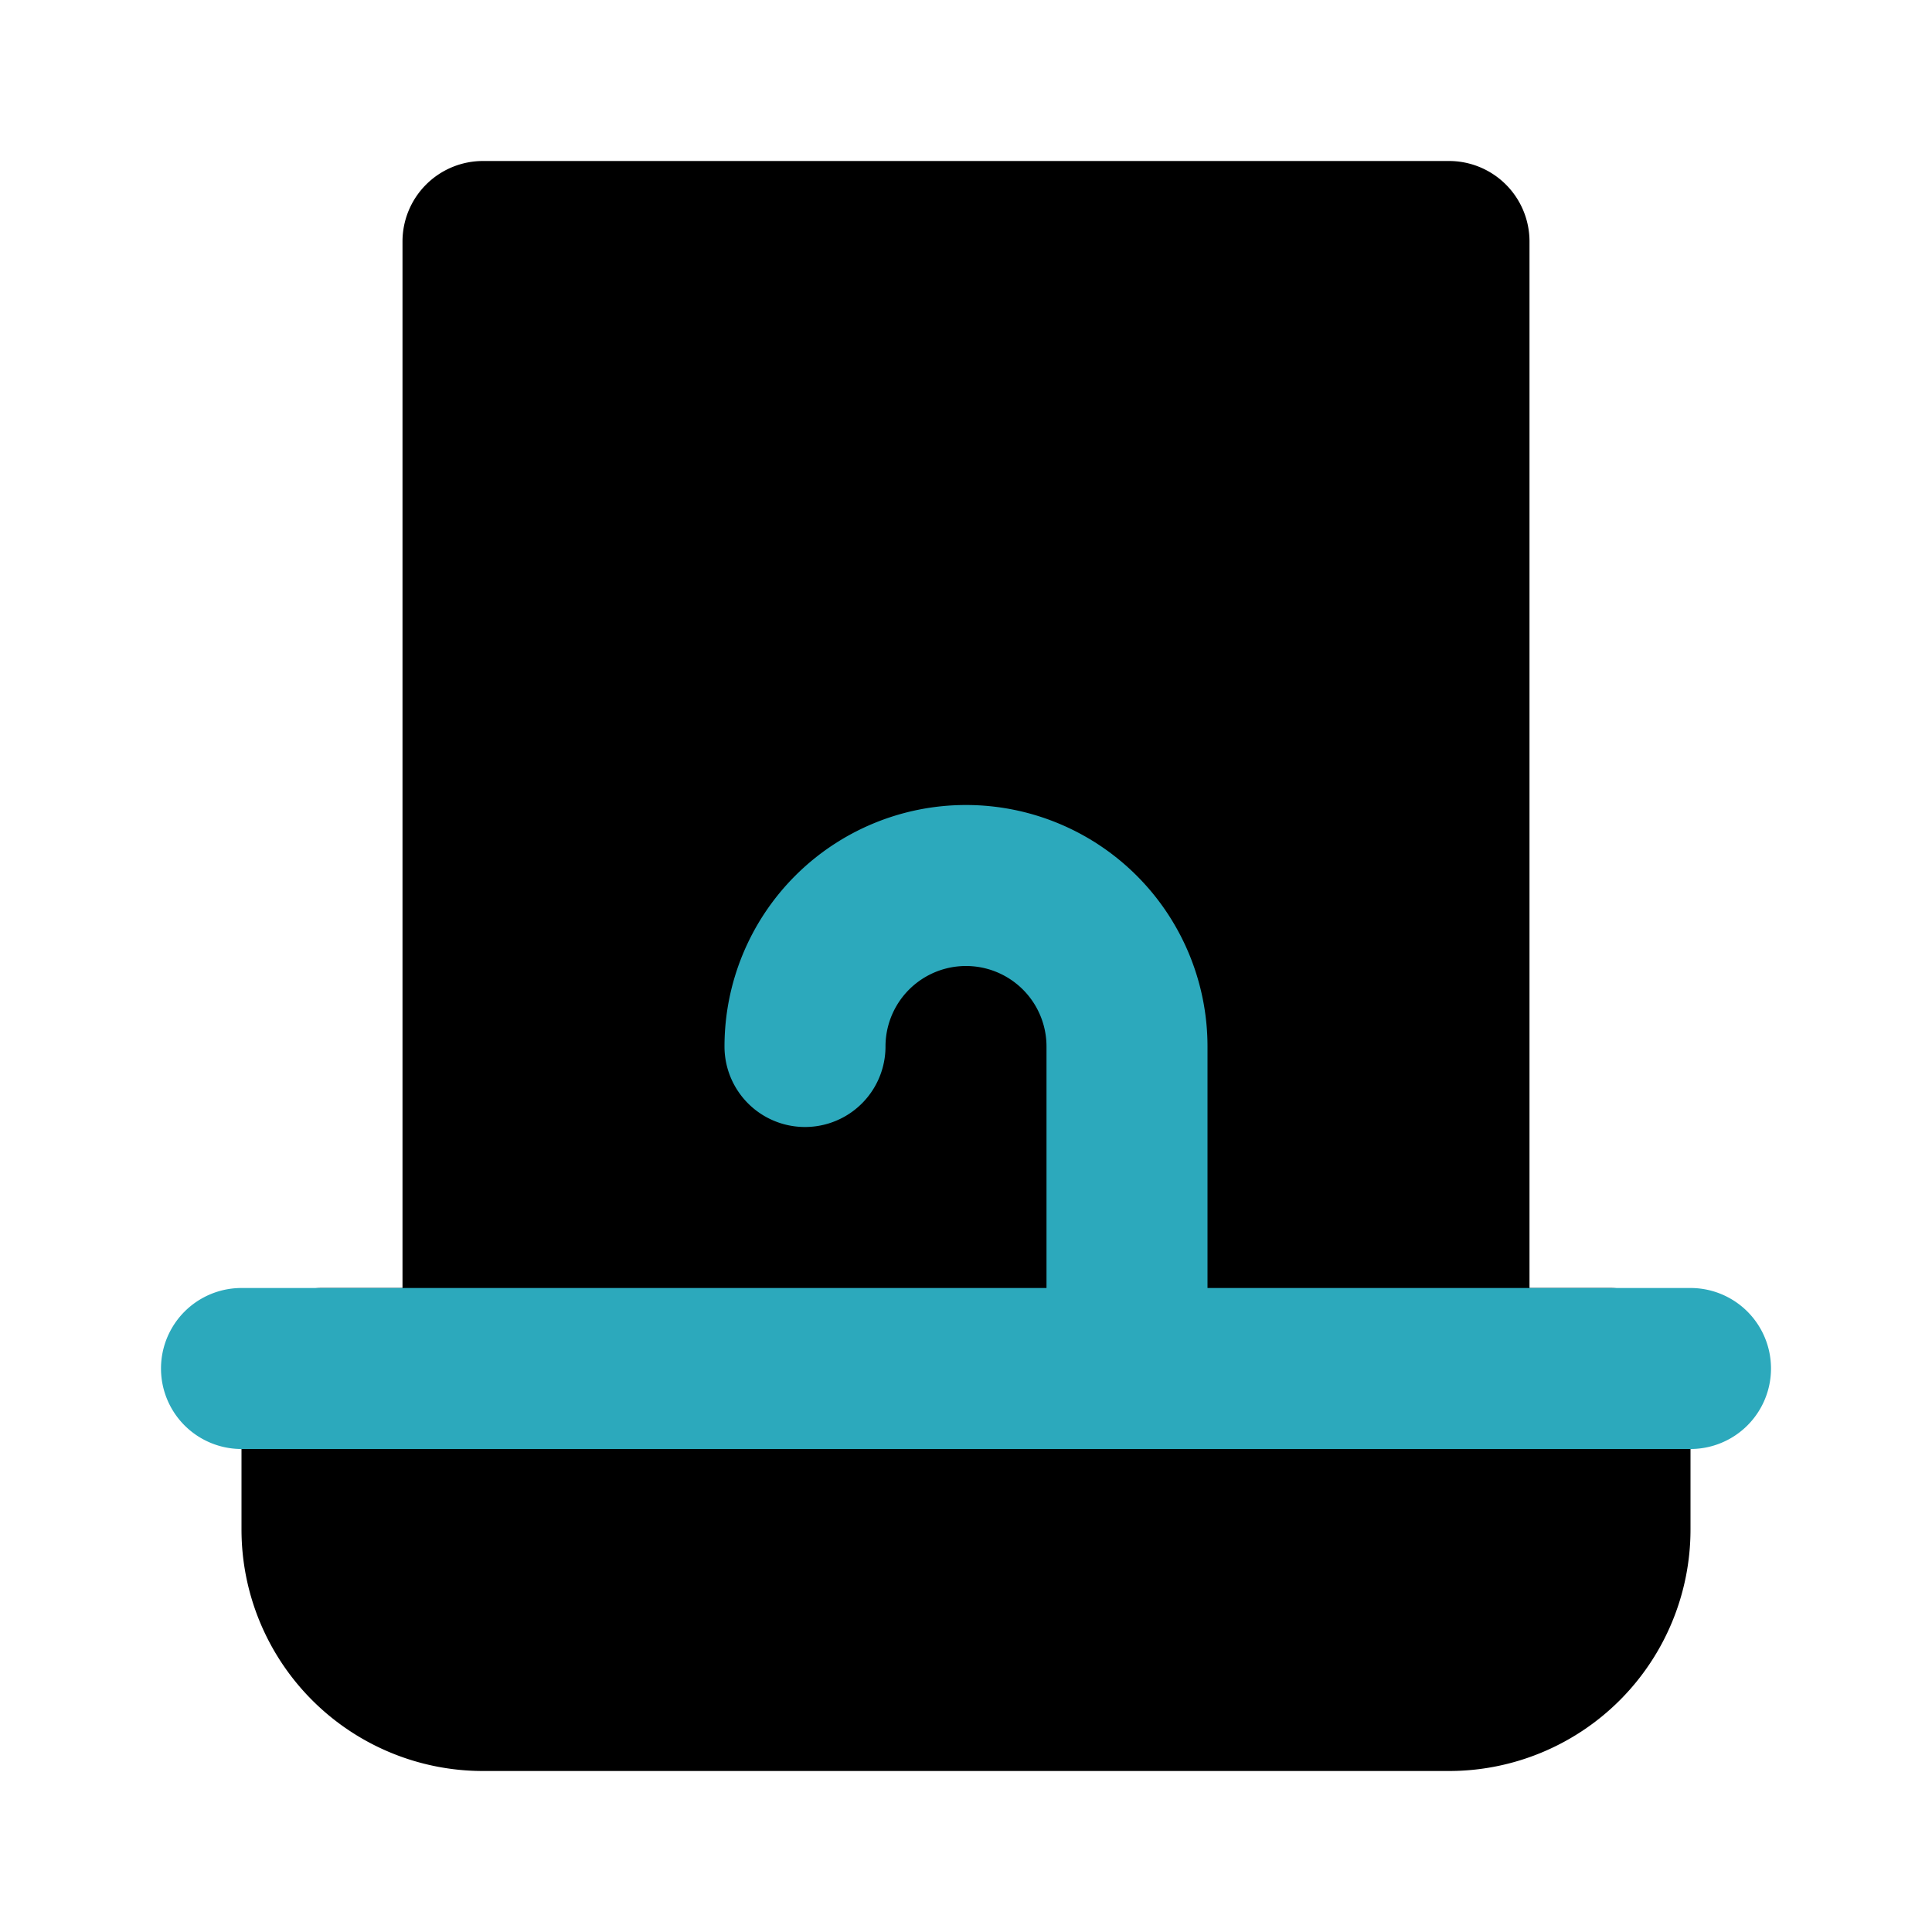
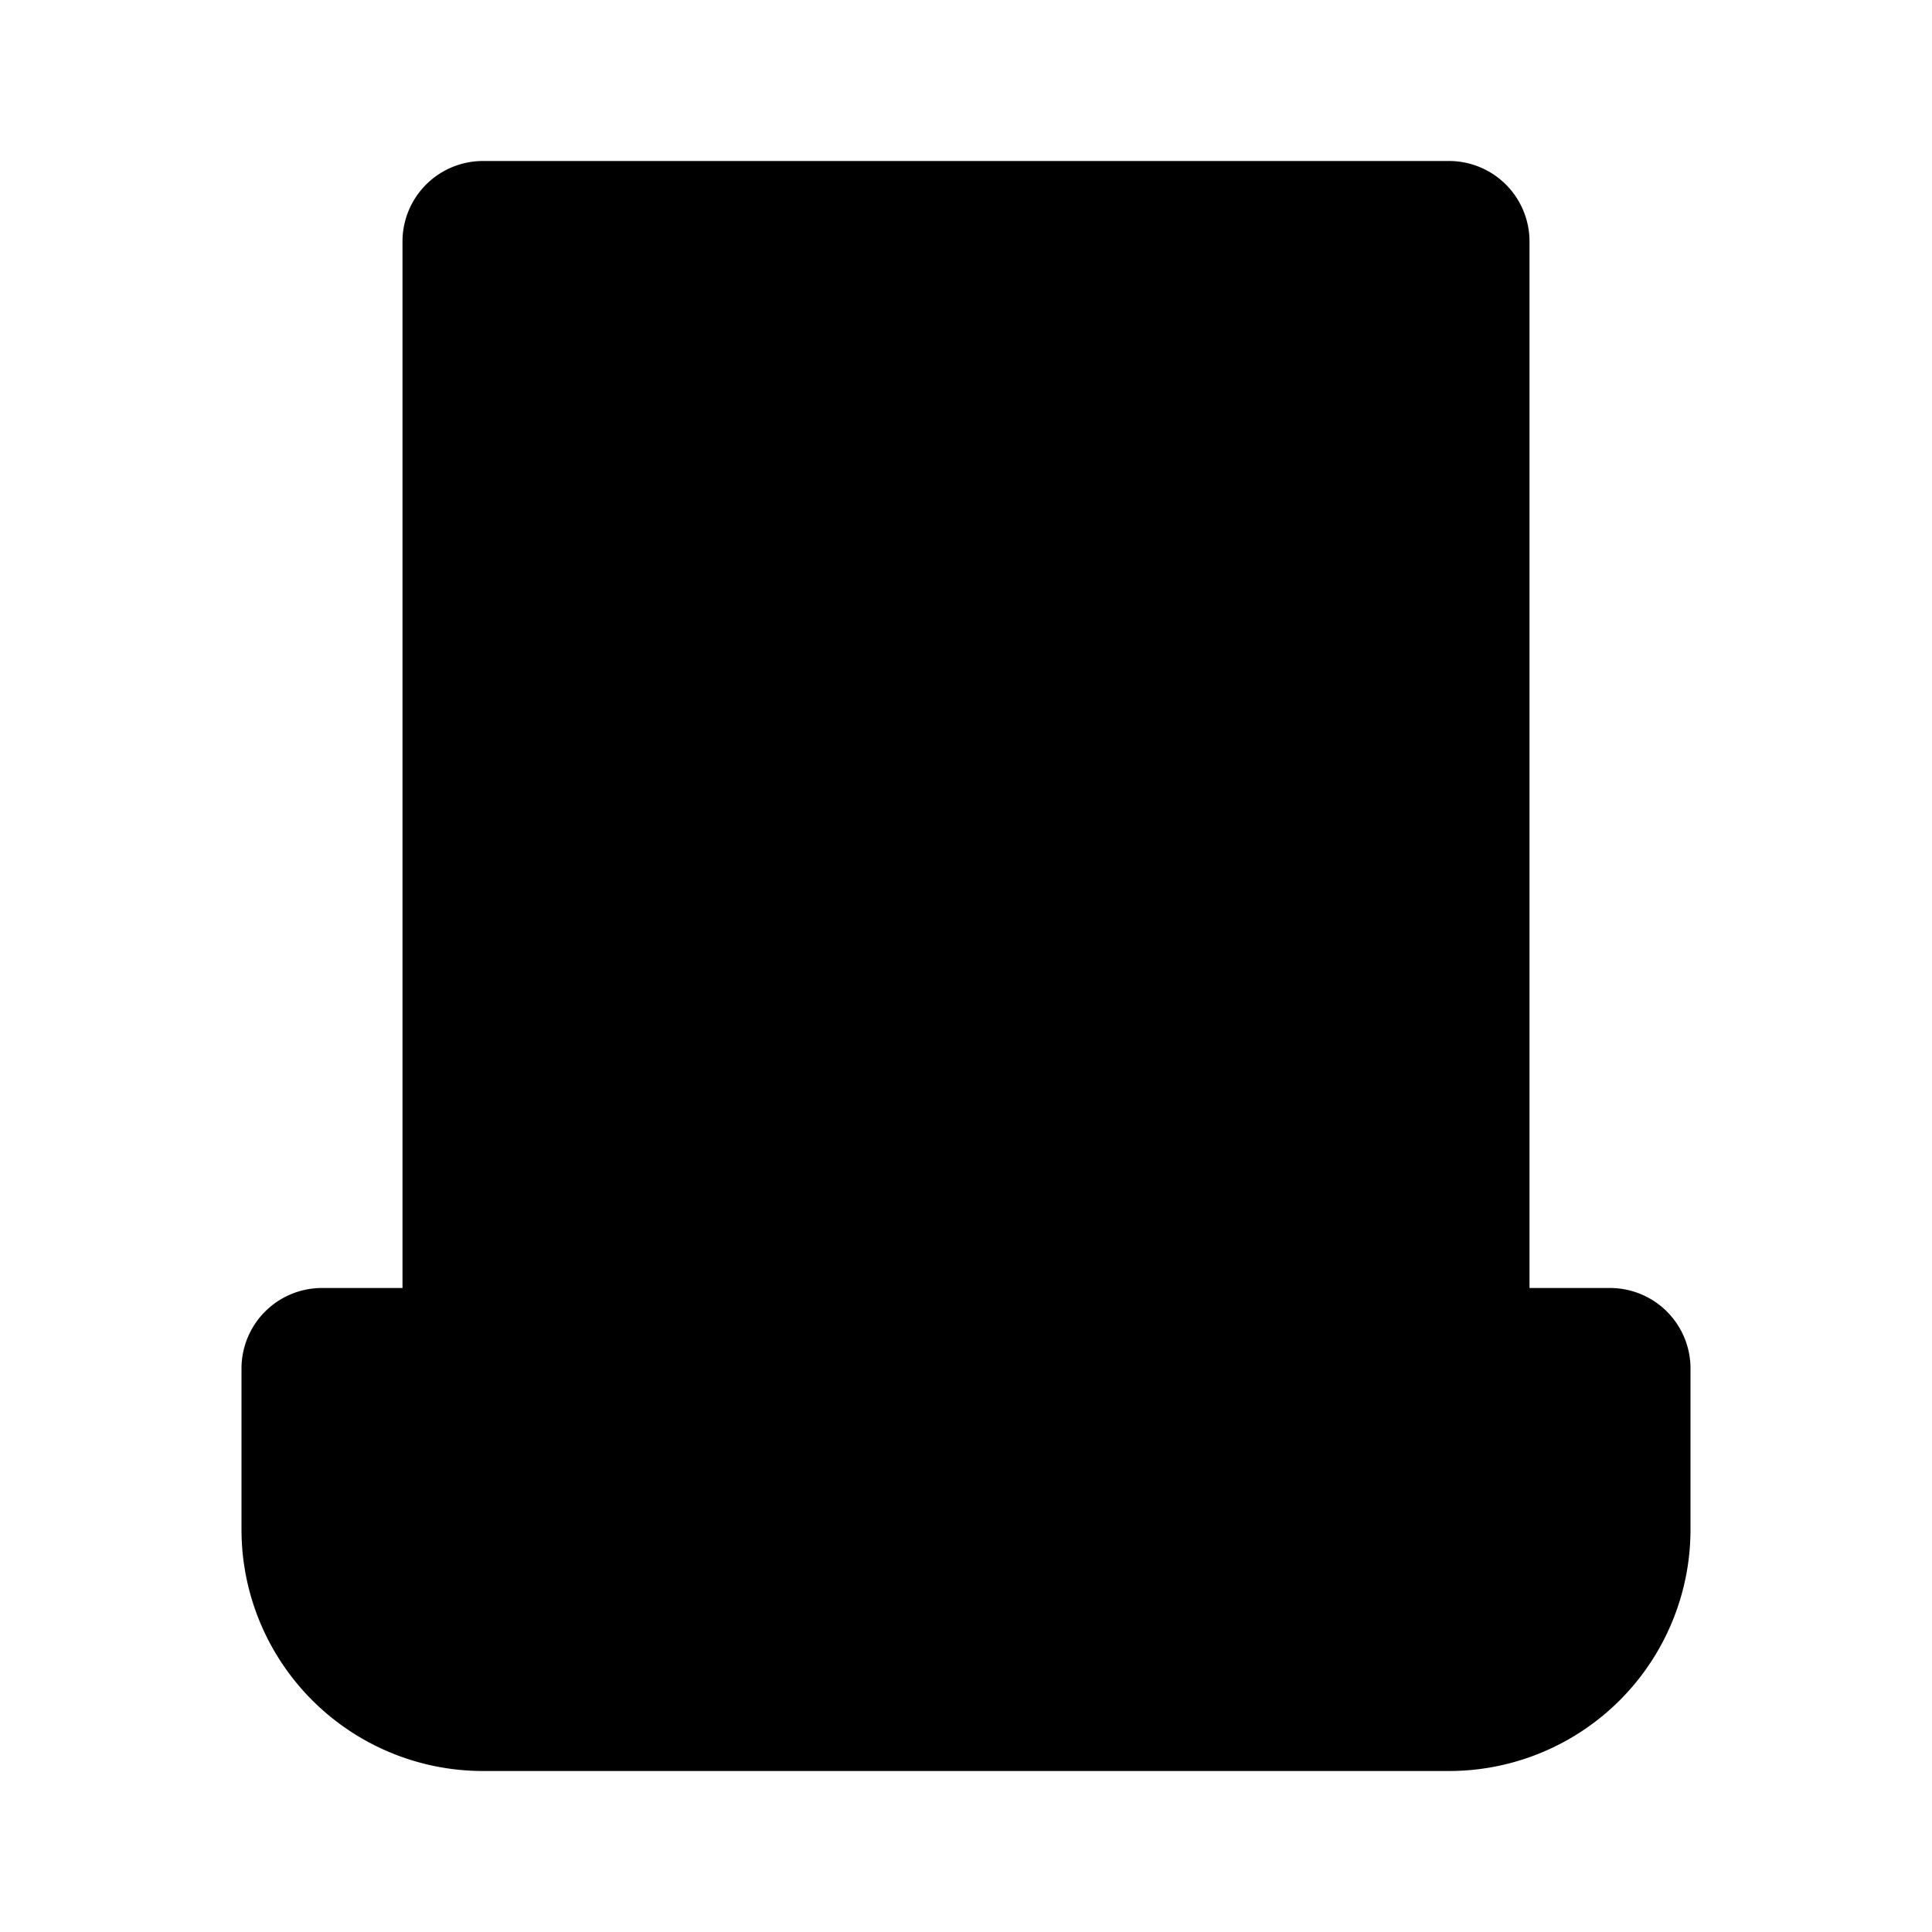
<svg xmlns="http://www.w3.org/2000/svg" fill="#000000" width="800px" height="800px" viewBox="0 0 24 24" id="wash-basin-3" data-name="Flat Color" class="icon flat-color">
  <path id="primary" d="M20,16H19V3a1,1,0,0,0-1-1H6A1,1,0,0,0,5,3V16H4a1,1,0,0,0-1,1v2a3,3,0,0,0,3,3H18a3,3,0,0,0,3-3V17A1,1,0,0,0,20,16Z" style="fill: rgb(0, 0, 0);" />
-   <path id="secondary" d="M21,16H15V13a3,3,0,0,0-6,0,1,1,0,0,0,2,0,1,1,0,0,1,2,0v3H3a1,1,0,0,0,0,2H21a1,1,0,0,0,0-2Z" style="fill: rgb(44, 169, 188);" />
</svg>